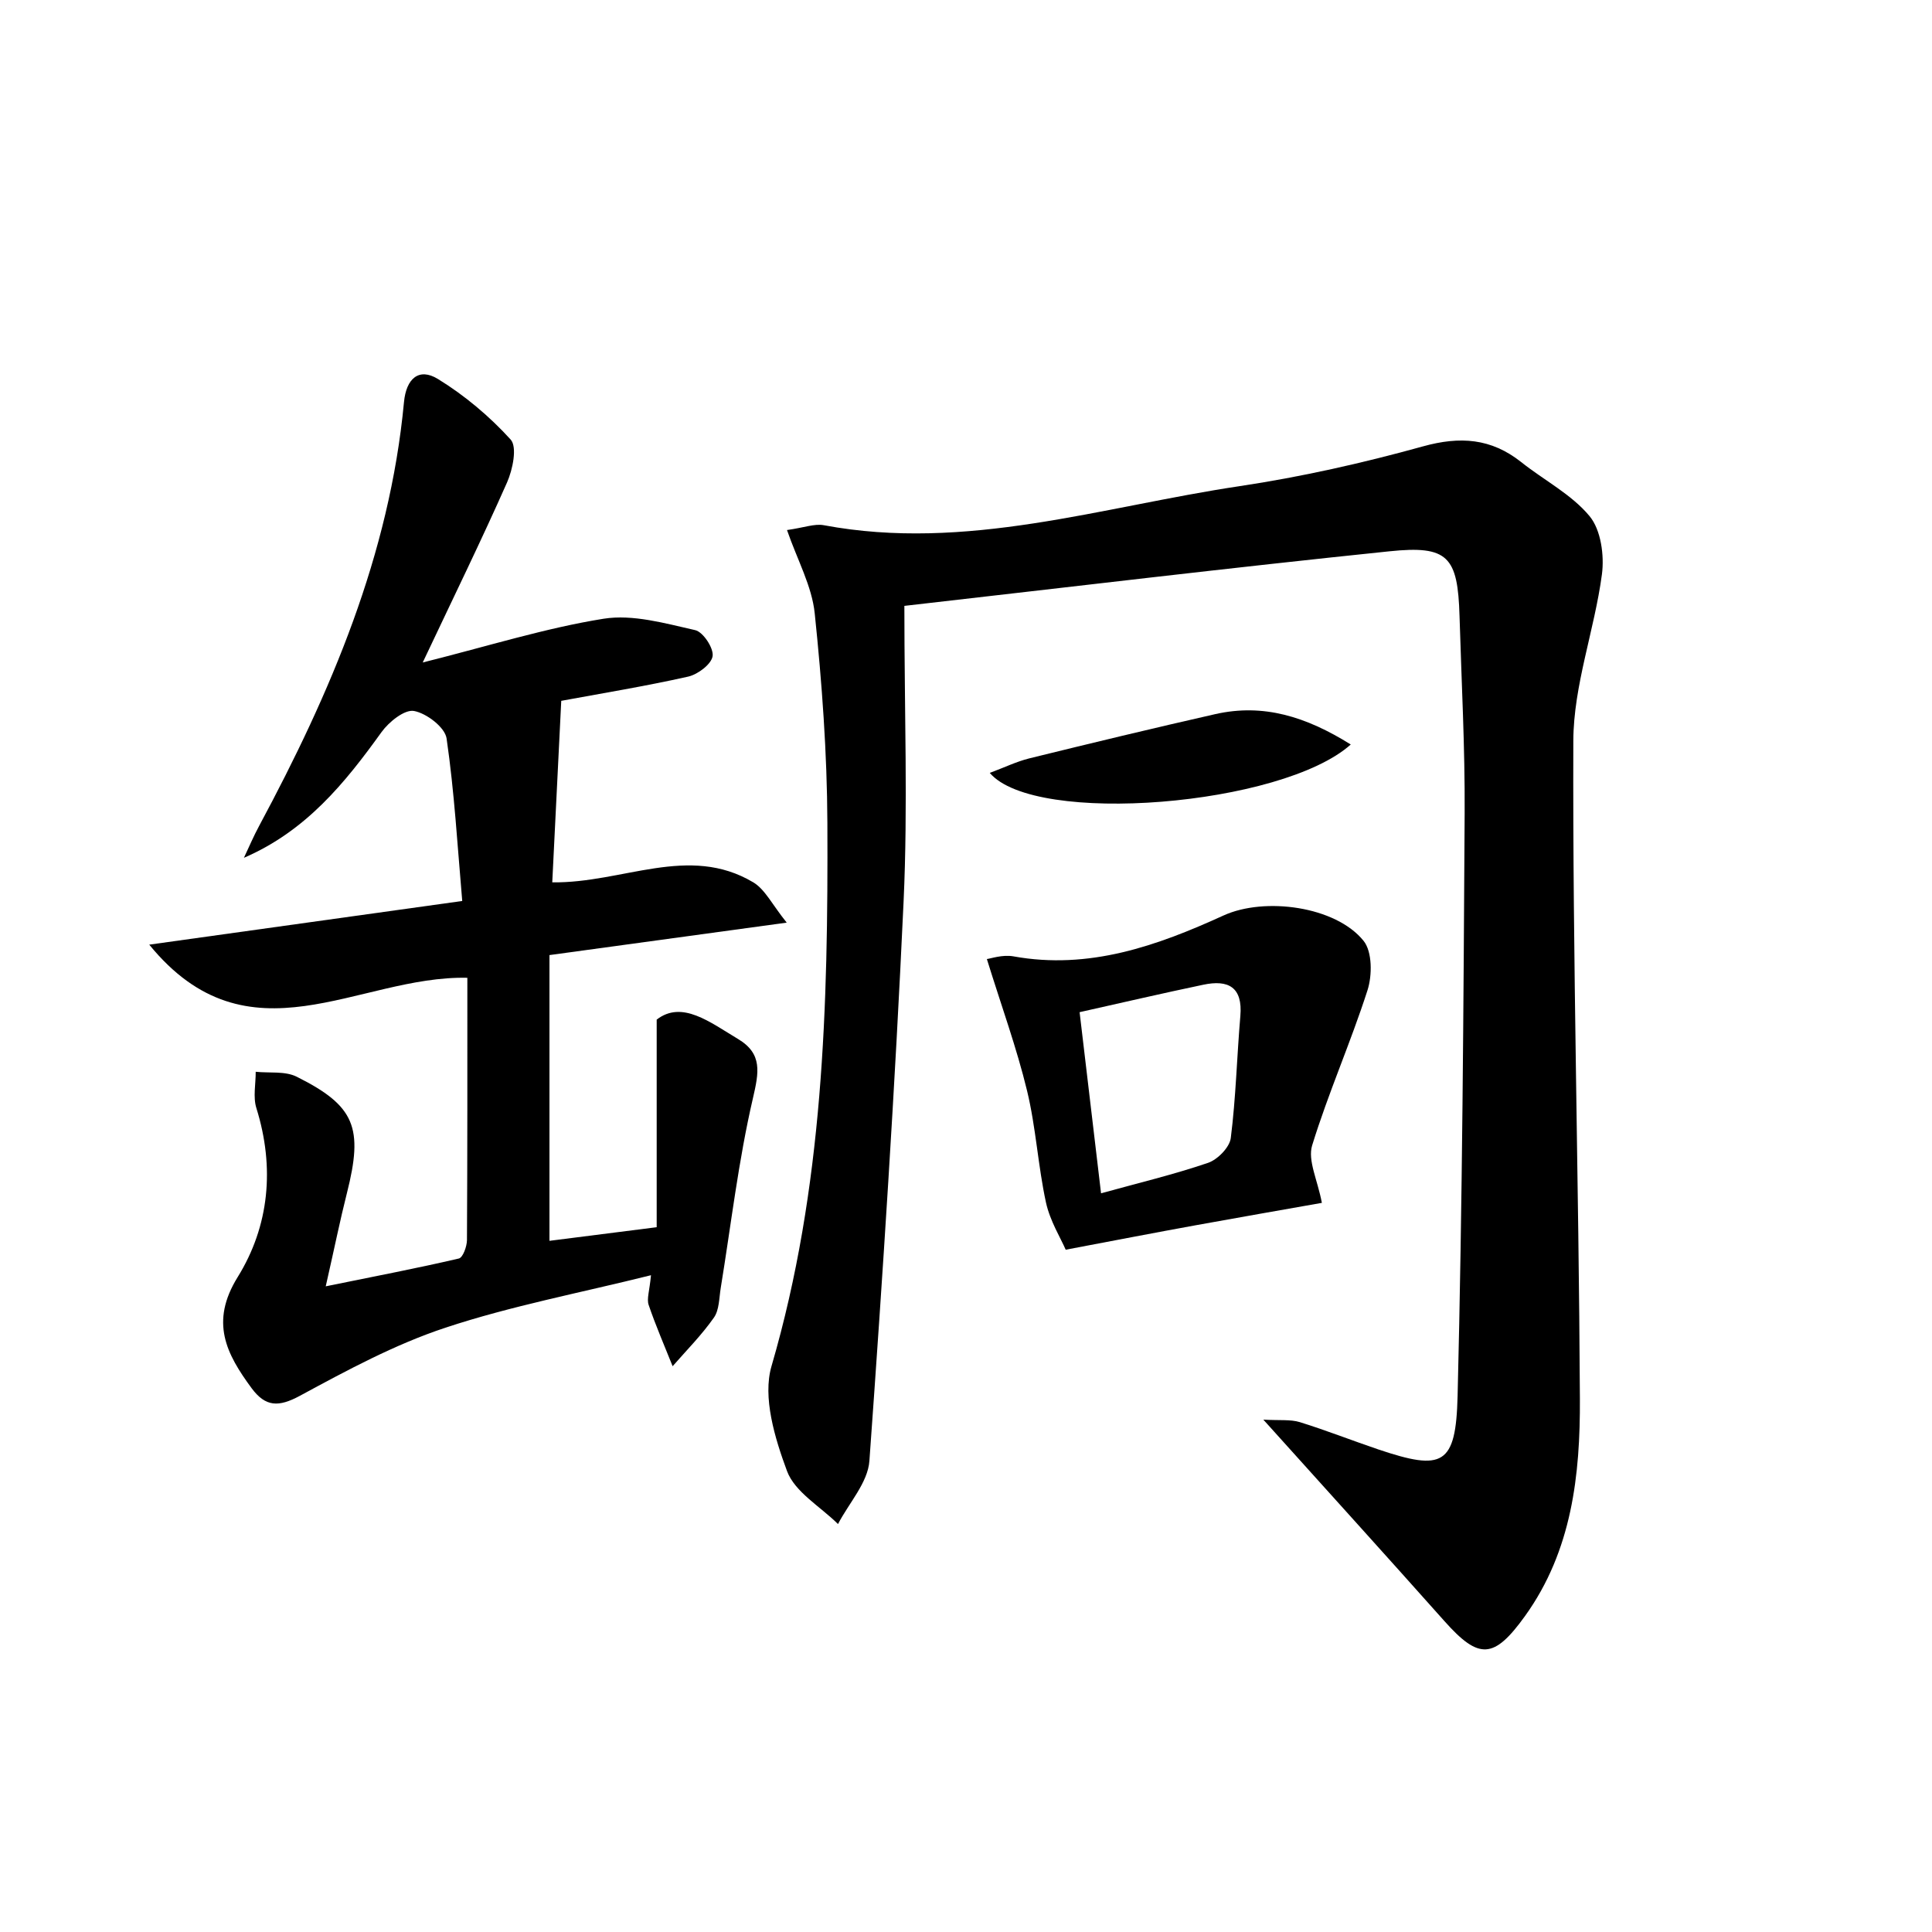
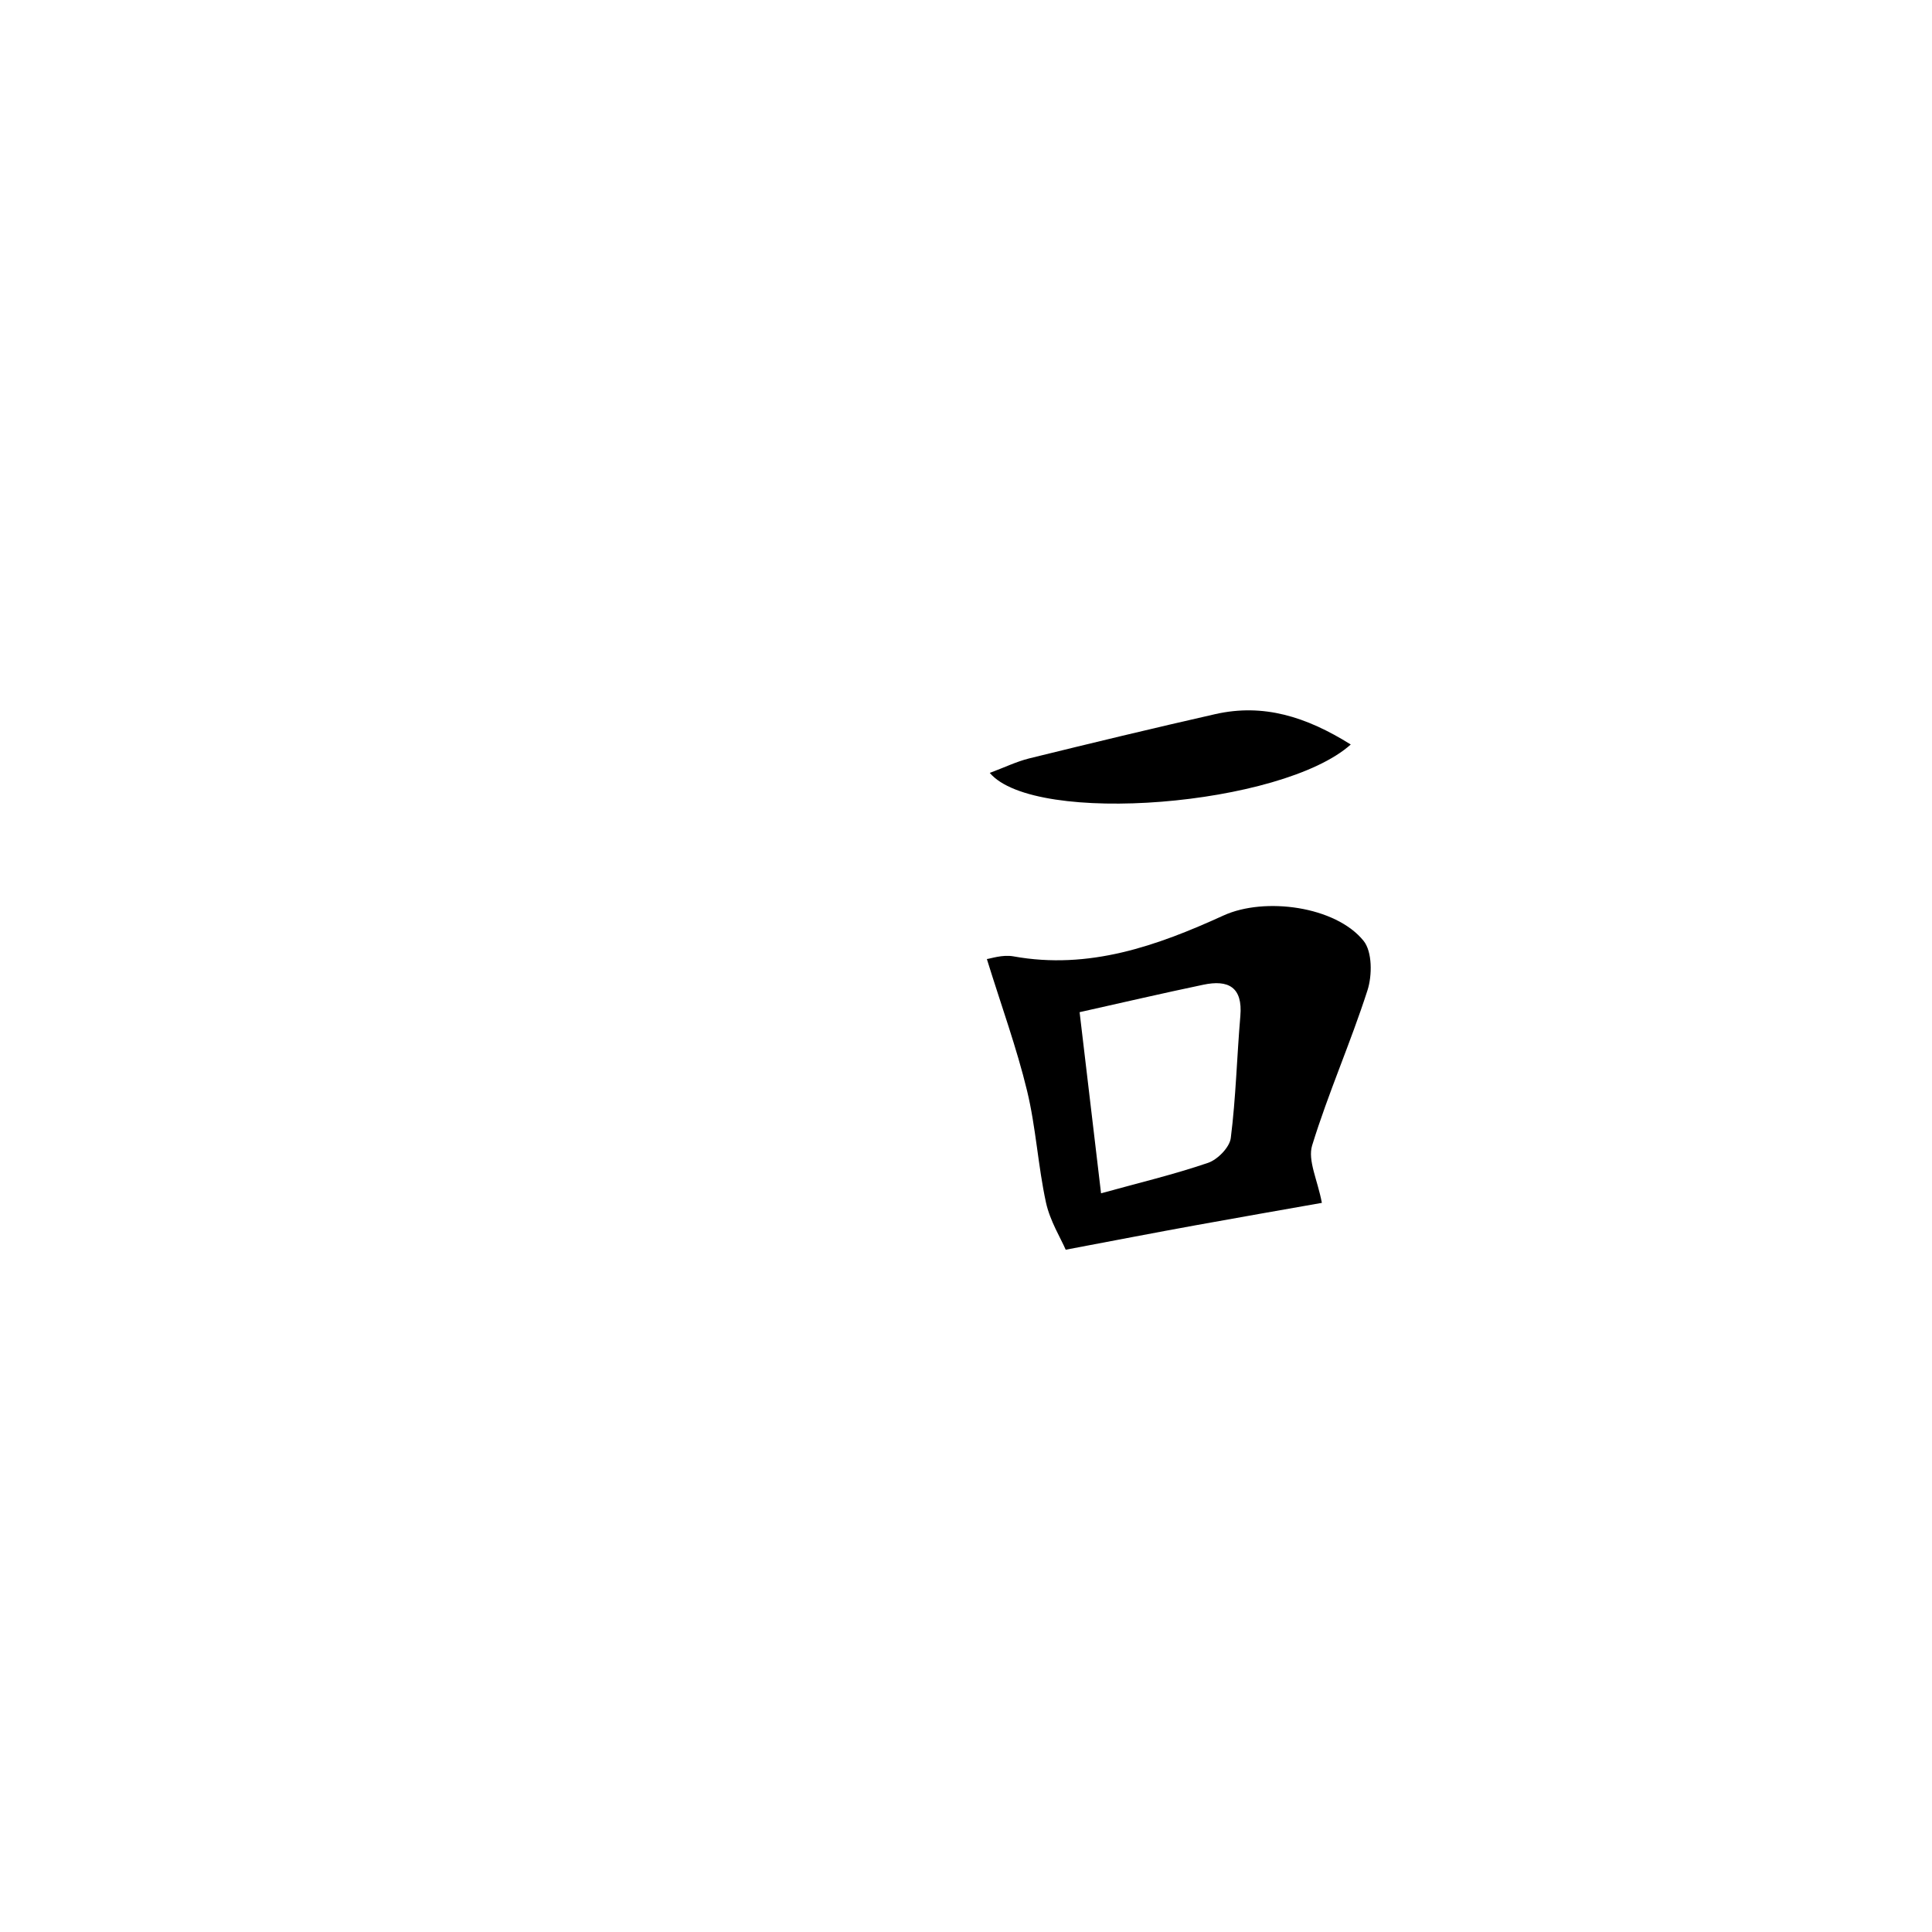
<svg xmlns="http://www.w3.org/2000/svg" enable-background="new 0 0 200 200" viewBox="0 0 200 200">
-   <path d="m93.62 62.72c0 10.97.37 20.8-.08 30.59-.89 19.32-2.15 38.63-3.54 57.92-.16 2.25-2.12 4.36-3.25 6.54-1.82-1.81-4.47-3.31-5.28-5.49-1.26-3.4-2.55-7.64-1.6-10.87 5.38-18.44 5.86-37.3 5.78-56.22-.03-7.23-.56-14.49-1.31-21.69-.29-2.83-1.8-5.53-2.87-8.63 1.78-.25 2.85-.68 3.81-.5 14.73 2.76 28.77-1.91 43.02-4.04 6.4-.96 12.76-2.39 19-4.12 3.85-1.07 7.07-.84 10.18 1.63 2.36 1.88 5.2 3.33 7.07 5.59 1.18 1.42 1.54 4.07 1.28 6.03-.77 5.78-2.94 11.49-2.96 17.23-.08 22.7.57 45.4.68 68.1.04 7.89-.82 15.74-5.68 22.5-3.22 4.47-4.76 4.55-8.34.53-6.01-6.75-12.08-13.45-18.75-20.86 1.7.1 2.81-.04 3.78.26 2.74.85 5.42 1.91 8.14 2.83 6.64 2.23 8.01 1.66 8.19-5.52.5-20.11.61-40.23.73-60.35.04-6.8-.33-13.61-.53-20.41-.18-6.16-1.19-7.33-7.25-6.7-16.47 1.7-32.94 3.68-50.22 5.65z" />
-   <path d="m15.45 97.79c11.33-1.58 21.32-2.97 32.4-4.52-.49-5.64-.81-11.27-1.62-16.83-.17-1.15-2.07-2.6-3.37-2.84-.98-.18-2.6 1.13-3.36 2.18-3.79 5.27-7.81 10.24-14.25 13.02.52-1.1 1-2.24 1.58-3.31 7.41-13.8 13.5-28.05 14.99-43.86.23-2.45 1.55-3.6 3.51-2.4 2.77 1.7 5.35 3.87 7.53 6.27.7.77.22 3.1-.37 4.44-2.62 5.92-5.47 11.74-8.73 18.64 6.86-1.72 12.73-3.57 18.73-4.53 3.03-.48 6.36.48 9.47 1.18.82.18 1.93 1.86 1.81 2.69s-1.52 1.89-2.52 2.12c-4.41.99-8.87 1.72-13.15 2.51-.31 6.33-.62 12.52-.93 18.79 7.3.1 14.12-3.99 20.81 0 1.23.74 1.96 2.31 3.46 4.17-8.68 1.19-16.38 2.24-24.56 3.36v29.58c3.56-.45 7.24-.92 11.1-1.41 0-6.89 0-13.68 0-21.49 2.62-2.03 5.5.26 8.41 2 2.57 1.53 2.17 3.47 1.55 6.15-1.5 6.45-2.26 13.08-3.33 19.63-.17 1.04-.15 2.27-.7 3.06-1.26 1.8-2.83 3.38-4.28 5.04-.84-2.11-1.75-4.19-2.48-6.34-.22-.63.09-1.45.24-3.08-7.38 1.84-14.48 3.18-21.27 5.43-5.24 1.73-10.21 4.42-15.09 7.06-2.19 1.18-3.54 1.15-4.98-.79-2.63-3.57-4.33-6.85-1.45-11.5 3.28-5.29 3.86-11.35 1.94-17.5-.36-1.15-.06-2.5-.07-3.76 1.42.15 3.04-.09 4.24.51 6.05 3.02 6.92 5.27 5.2 12.06-.7 2.76-1.26 5.55-2.19 9.64 5.19-1.06 9.5-1.88 13.78-2.88.42-.1.83-1.24.84-1.9.05-9.04.04-18.08.04-27.16-11.34-.25-22.63 9.19-32.93-3.43z" />
  <path d="m136.84 124.52c-4.25.75-8.66 1.52-13.07 2.32-4.19.76-8.37 1.57-13.45 2.53-.52-1.21-1.62-2.97-2.04-4.88-.83-3.82-1.04-7.78-1.96-11.58-1.07-4.42-2.64-8.73-4.16-13.63.37-.04 1.61-.48 2.74-.28 7.82 1.42 14.86-1.08 21.76-4.23 4.25-1.94 11.61-.96 14.5 2.63.9 1.12.9 3.57.4 5.12-1.74 5.41-4.06 10.63-5.73 16.06-.47 1.55.56 3.56 1.01 5.94zm-25.08-19.74c.75 6.35 1.46 12.31 2.22 18.75 3.91-1.08 7.55-1.95 11.07-3.15 1-.34 2.24-1.61 2.36-2.57.53-4.18.63-8.42.99-12.63.26-3-1.25-3.79-3.84-3.24-4.11.86-8.2 1.81-12.8 2.84z" />
-   <path d="m139.83 77.07c-7.12 6.37-32.7 8.45-37.37 2.94 1.51-.56 2.76-1.17 4.08-1.5 6.42-1.58 12.84-3.13 19.29-4.59 4.95-1.11 9.36.25 14 3.15z" />
+   <path d="m139.83 77.07c-7.12 6.37-32.7 8.45-37.37 2.94 1.51-.56 2.76-1.17 4.08-1.5 6.42-1.58 12.84-3.13 19.29-4.59 4.95-1.11 9.36.25 14 3.15" />
</svg>